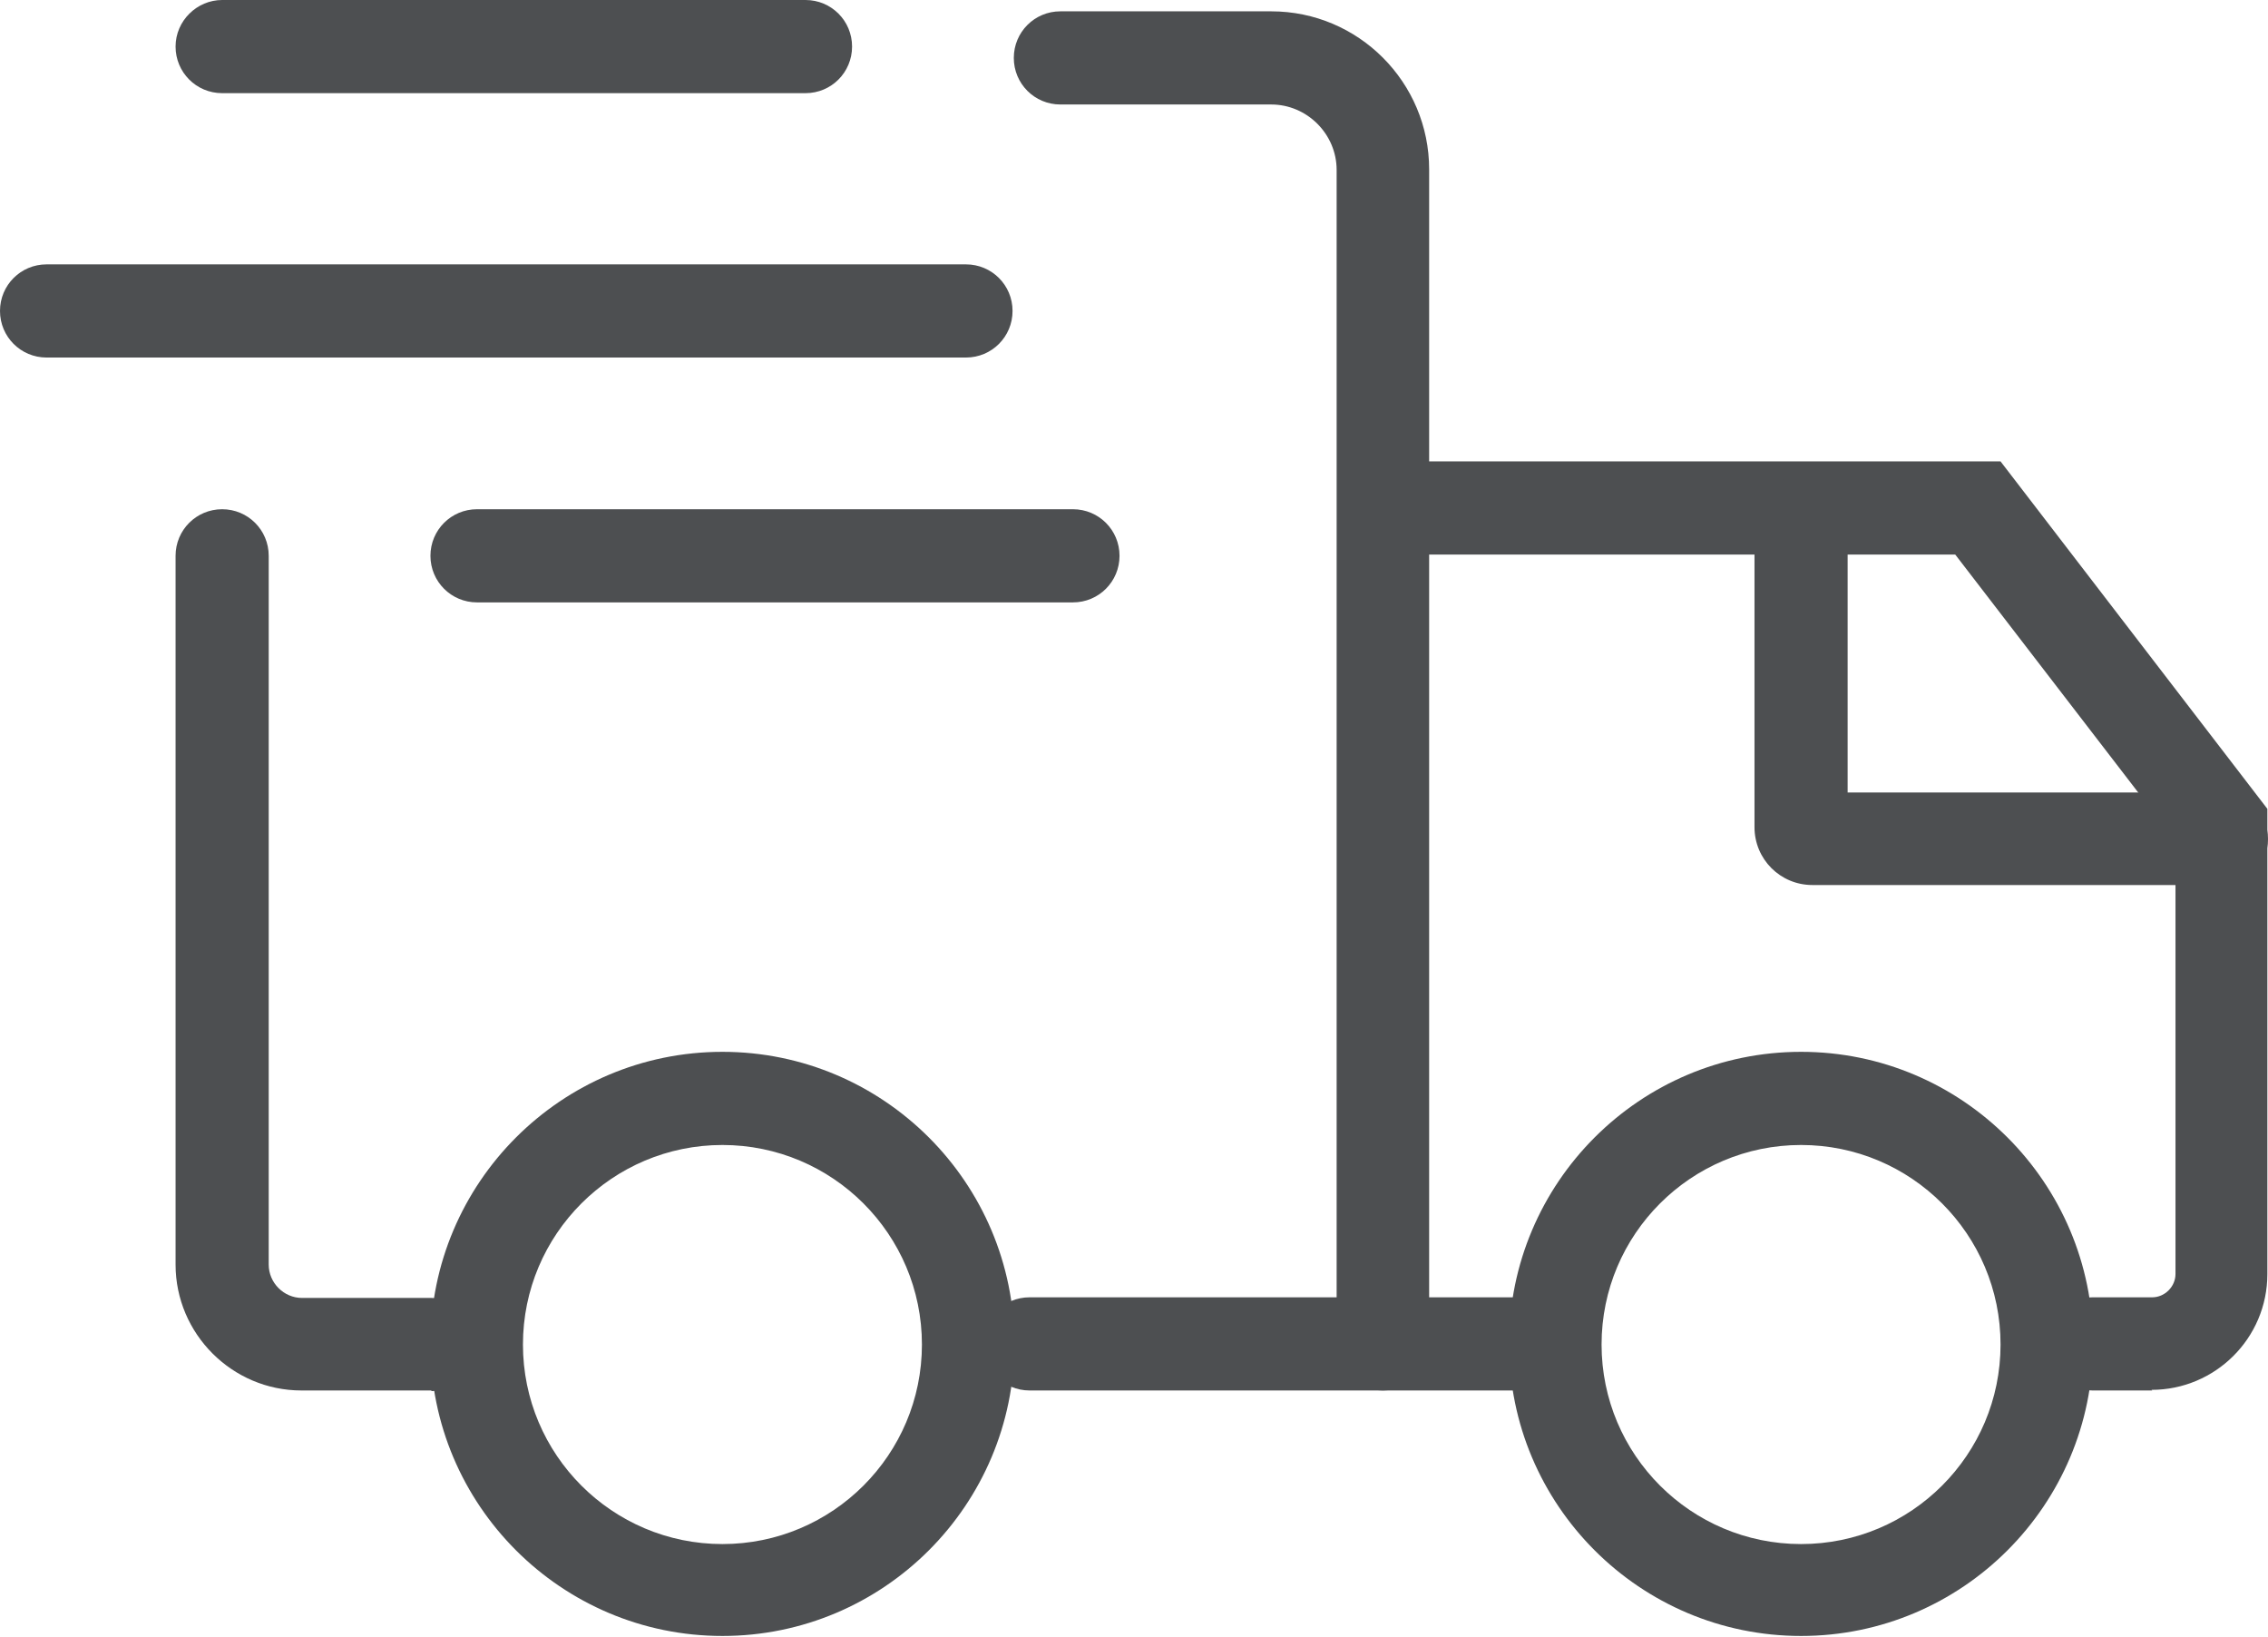
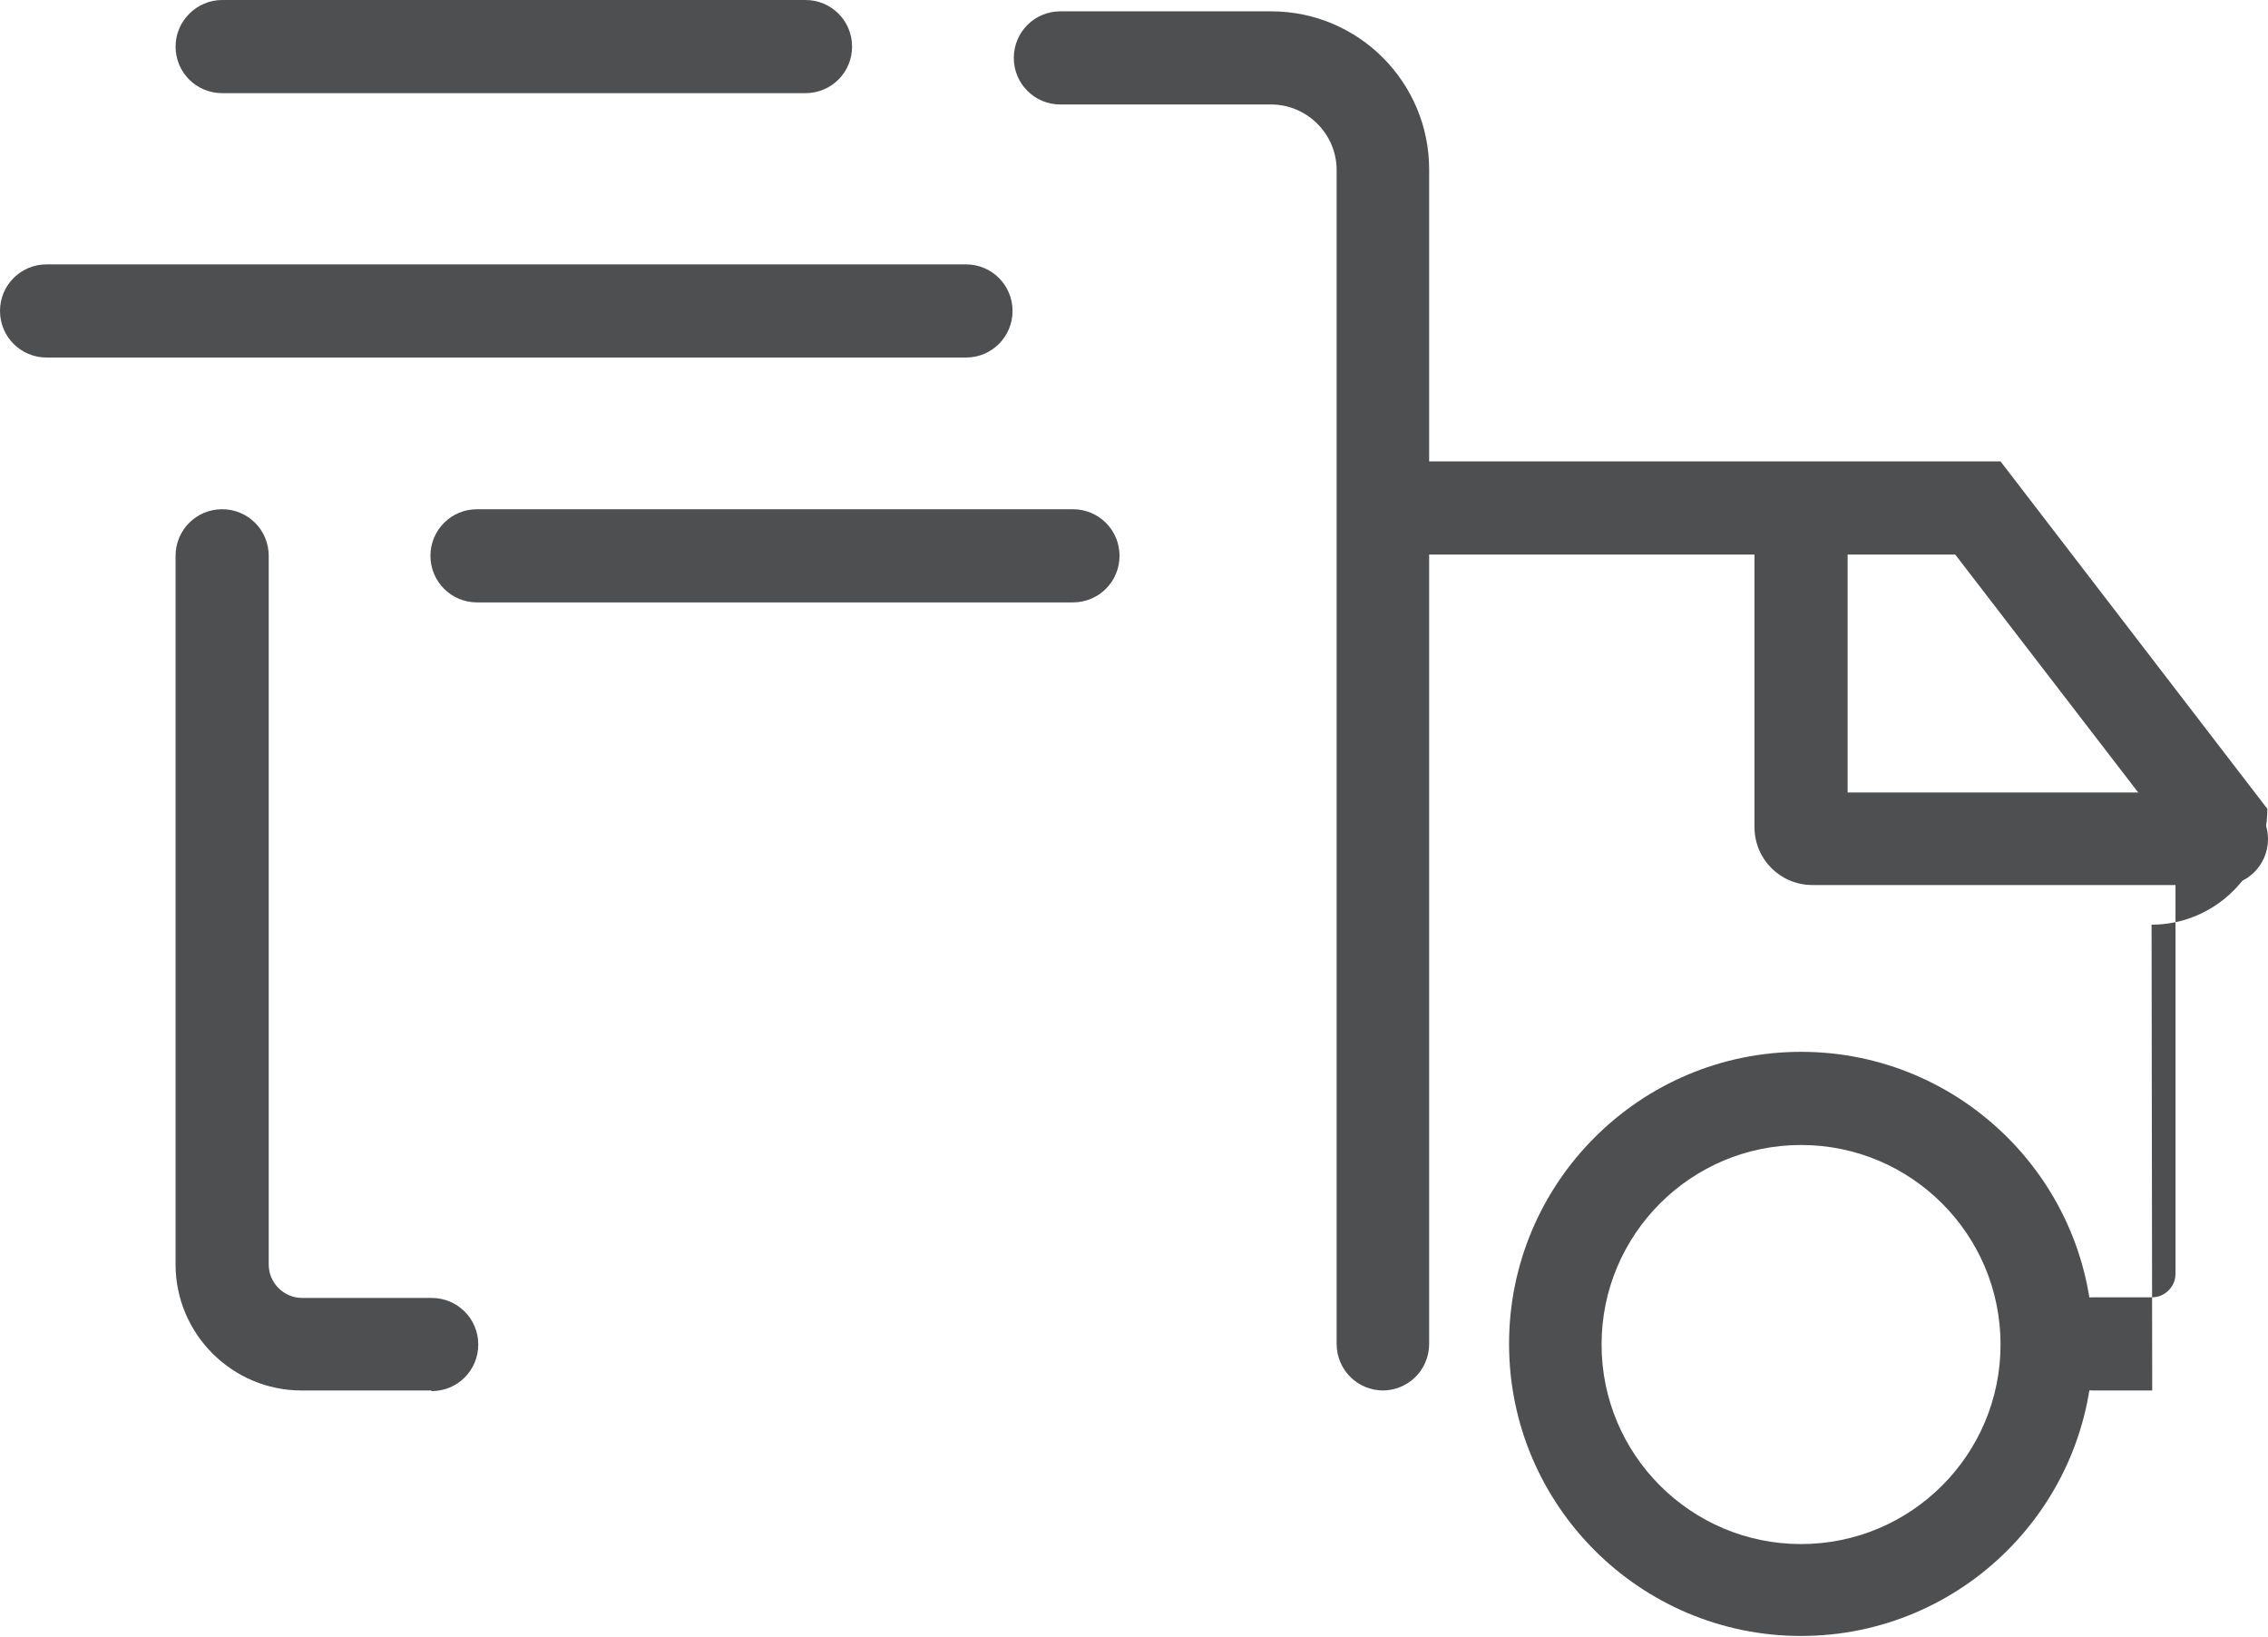
<svg xmlns="http://www.w3.org/2000/svg" id="Layer_1" version="1.1" viewBox="0 0 36.04 26">
  <defs>
    <style> .st0 { fill: #4d4f51; } </style>
  </defs>
  <path class="st0" d="M28.62,25.99c-2.56,0-4.64-2.08-4.64-4.64s2.08-4.64,4.64-4.64,4.64,2.08,4.64,4.64-2.08,4.64-4.64,4.64ZM28.62,18.19c-1.75,0-3.17,1.42-3.17,3.17s1.42,3.17,3.17,3.17,3.17-1.42,3.17-3.17-1.42-3.17-3.17-3.17Z" />
-   <path class="st0" d="M11.48,25.99c-2.56,0-4.64-2.08-4.64-4.64s2.08-4.64,4.64-4.64,4.64,2.08,4.64,4.64-2.08,4.64-4.64,4.64ZM11.48,18.19c-1.75,0-3.17,1.42-3.17,3.17s1.42,3.17,3.17,3.17,3.17-1.42,3.17-3.17-1.42-3.17-3.17-3.17Z" />
  <path class="st0" d="M6.85,22.09h-2.06c-1.1,0-2-.9-2-2v-11.26c0-.41.33-.74.74-.74s.74.33.74.74v11.26c0,.29.24.53.53.53h2.06c.41,0,.74.33.74.74s-.33.74-.74.74Z" />
-   <path class="st0" d="M24.37,22.09h-8.01c-.41,0-.74-.33-.74-.74s.33-.74.74-.74h8.01c.41,0,.74.33.74.74s-.33.74-.74.74Z" />
-   <path class="st0" d="M34.2,22.09h-.95c-.41,0-.74-.33-.74-.74s.33-.74.74-.74h.95c.2,0,.37-.17.37-.37v-6.88l-3.5-4.55h-8.43c-.41,0-.74-.33-.74-.74s.33-.74.74-.74h9.15l4.24,5.52v7.39c0,1.02-.83,1.84-1.84,1.84Z" />
+   <path class="st0" d="M34.2,22.09h-.95c-.41,0-.74-.33-.74-.74s.33-.74.74-.74h.95c.2,0,.37-.17.37-.37v-6.88l-3.5-4.55h-8.43c-.41,0-.74-.33-.74-.74s.33-.74.74-.74h9.15l4.24,5.52c0,1.02-.83,1.84-1.84,1.84Z" />
  <path class="st0" d="M21.98,22.09c-.41,0-.74-.33-.74-.74V2.7c0-.57-.47-1.04-1.04-1.04h-3.35c-.41,0-.74-.33-.74-.74s.33-.74.74-.74h3.35c1.39,0,2.51,1.13,2.51,2.51v18.66c0,.41-.33.74-.74.74Z" />
  <path class="st0" d="M35.3,14.06h-6.5c-.51,0-.92-.41-.92-.92v-4.84c0-.41.33-.74.74-.74s.74.33.74.74v4.29h5.94c.41,0,.74.33.74.74s-.33.74-.74.74Z" />
  <path class="st0" d="M12.8,1.48H3.53c-.41,0-.74-.33-.74-.74S3.13,0,3.53,0h9.27c.41,0,.74.33.74.74s-.33.74-.74.74Z" />
  <path class="st0" d="M15.34,5.68H.74c-.41,0-.74-.33-.74-.74s.33-.74.74-.74h14.61c.41,0,.74.33.74.74s-.33.74-.74.74Z" />
  <path class="st0" d="M17.05,9.57H7.58c-.41,0-.74-.33-.74-.74s.33-.74.74-.74h9.47c.41,0,.74.33.74.74s-.33.74-.74.74Z" />
</svg>